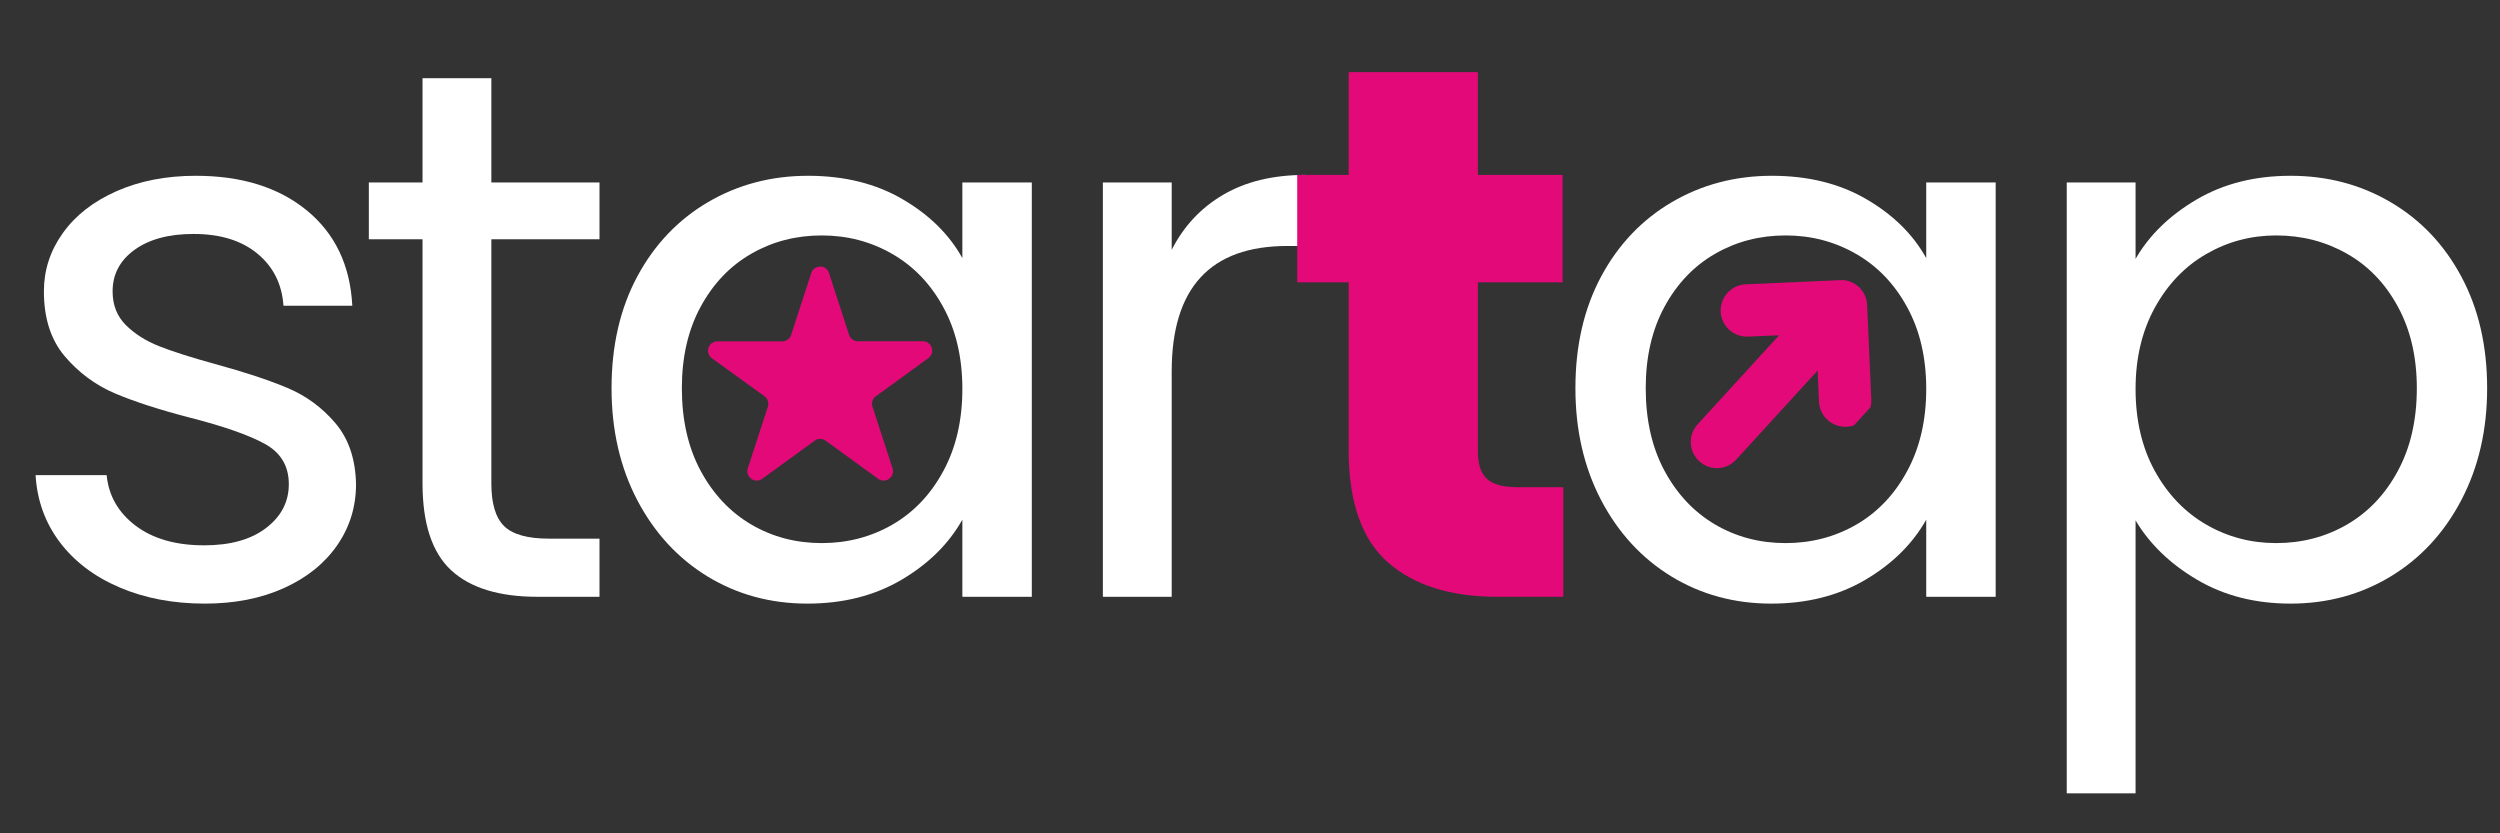
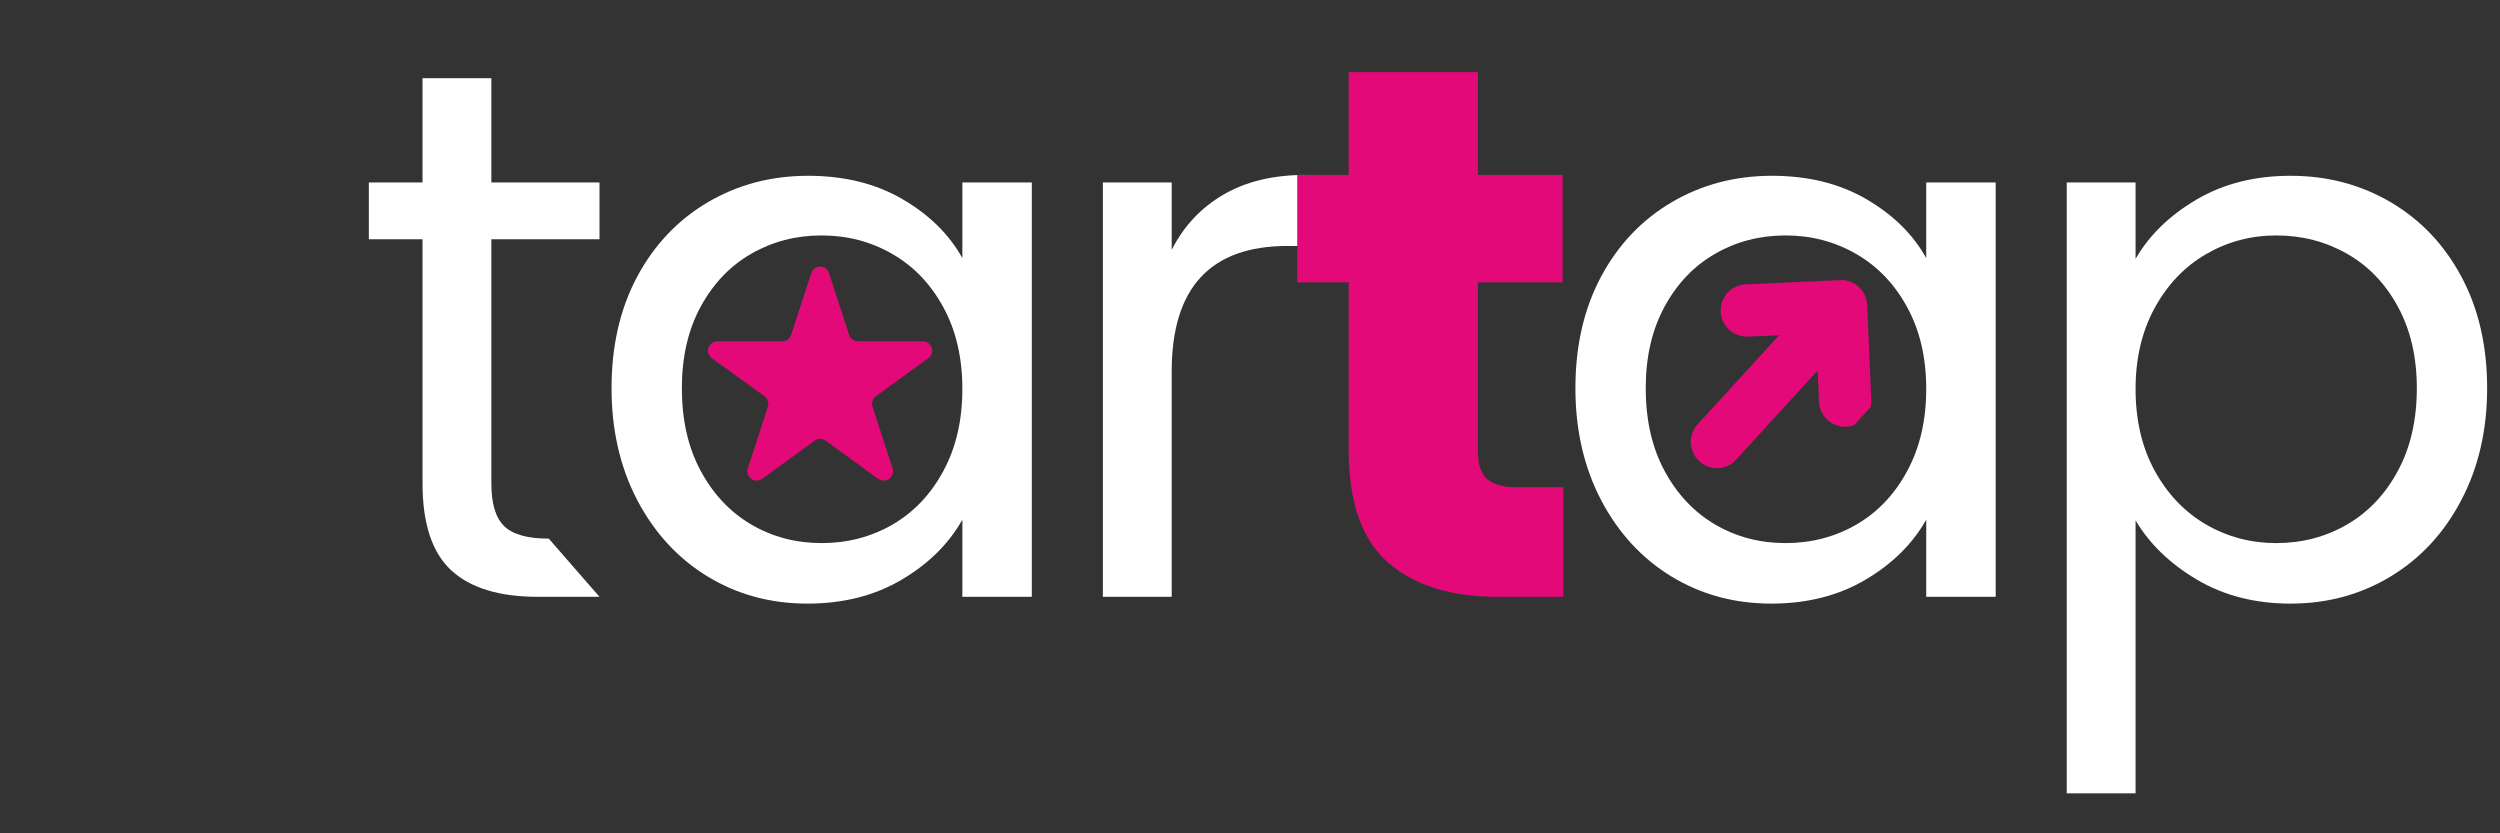
<svg xmlns="http://www.w3.org/2000/svg" width="420" zoomAndPan="magnify" viewBox="0 0 315 105" height="140" preserveAspectRatio="xMidYMid meet" version="1.0">
  <rect x="0" y="0" width="315" height="105" fill="#333333" stroke="none" />
  <defs>
    <g />
    <clipPath id="e86a2ded35">
      <path d="M 89.125 33.52 L 117.586 33.52 L 117.586 60.633 L 89.125 60.633 Z M 89.125 33.52 " clip-rule="nonzero" />
    </clipPath>
    <clipPath id="b31297b66b">
      <path d="M 103.328 33.598 C 102.848 33.598 102.387 33.875 102.215 34.418 L 99.684 42.195 C 99.531 42.672 99.082 43.012 98.574 43.012 L 90.395 43.012 C 89.254 43.012 88.773 44.465 89.699 45.141 L 96.32 49.926 C 96.738 50.219 96.906 50.758 96.754 51.238 L 94.223 59.016 C 93.961 59.832 94.609 60.559 95.348 60.559 C 95.582 60.559 95.812 60.48 96.043 60.328 L 102.648 55.527 C 102.848 55.375 103.094 55.297 103.344 55.297 C 103.59 55.297 103.82 55.375 104.035 55.527 L 110.641 60.328 C 110.859 60.48 111.105 60.559 111.336 60.559 C 112.078 60.559 112.727 59.832 112.465 59.016 L 109.934 51.238 C 109.777 50.758 109.949 50.219 110.363 49.926 L 116.969 45.125 C 117.895 44.465 117.418 42.996 116.273 42.996 L 108.094 42.996 C 107.586 42.996 107.141 42.672 106.984 42.18 L 104.453 34.402 C 104.285 33.859 103.805 33.582 103.344 33.582 Z M 103.328 33.598 " clip-rule="nonzero" />
    </clipPath>
    <clipPath id="48805bd50d">
      <path d="M 213 35.168 L 235.949 35.168 L 235.949 59 L 213 59 Z M 213 35.168 " clip-rule="nonzero" />
    </clipPath>
    <clipPath id="03da15b248">
      <path d="M 232.02 35.301 C 231.957 35.301 231.879 35.301 231.816 35.301 L 219.949 35.824 C 218.129 35.902 216.727 37.461 216.801 39.266 C 216.879 41.023 218.344 42.414 220.105 42.414 C 220.152 42.414 220.199 42.414 220.258 42.414 L 224.164 42.246 L 213.902 53.465 C 212.684 54.805 212.758 56.875 214.102 58.109 L 214.117 58.125 C 214.75 58.695 215.535 58.988 216.324 58.988 C 217.219 58.988 218.098 58.633 218.746 57.922 L 229.023 46.688 L 229.195 50.625 C 229.273 52.383 230.738 53.773 232.496 53.773 C 232.543 53.773 232.59 53.773 232.652 53.773 C 232.992 53.758 233.316 53.695 233.609 53.586 L 235.691 51.305 C 235.77 50.996 235.801 50.672 235.785 50.348 L 235.258 38.434 C 235.215 37.555 234.859 36.75 234.211 36.148 C 233.609 35.609 232.836 35.285 232.051 35.285 Z M 232.02 35.301 " clip-rule="nonzero" />
    </clipPath>
  </defs>
  <g fill="#ffffff" fill-opacity="1">
    <g transform="translate(0, 75.196)">
      <g>
-         <path d="M 25.812 0.859 C 21.812 0.859 18.223 0.176 15.047 -1.188 C 11.867 -2.551 9.359 -4.457 7.516 -6.906 C 5.68 -9.352 4.672 -12.16 4.484 -15.328 L 13.438 -15.328 C 13.688 -12.734 14.906 -10.609 17.094 -8.953 C 19.289 -7.305 22.164 -6.484 25.719 -6.484 C 29.02 -6.484 31.625 -7.211 33.531 -8.672 C 35.438 -10.129 36.391 -11.969 36.391 -14.188 C 36.391 -16.477 35.375 -18.176 33.344 -19.281 C 31.312 -20.395 28.164 -21.492 23.906 -22.578 C 20.031 -23.586 16.867 -24.613 14.422 -25.656 C 11.984 -26.707 9.891 -28.266 8.141 -30.328 C 6.398 -32.398 5.531 -35.117 5.531 -38.484 C 5.531 -41.148 6.32 -43.594 7.906 -45.812 C 9.488 -48.039 11.738 -49.801 14.656 -51.094 C 17.582 -52.395 20.922 -53.047 24.672 -53.047 C 30.453 -53.047 35.117 -51.586 38.672 -48.672 C 42.223 -45.754 44.129 -41.754 44.391 -36.672 L 35.719 -36.672 C 35.531 -39.398 34.438 -41.586 32.438 -43.234 C 30.438 -44.891 27.754 -45.719 24.391 -45.719 C 21.273 -45.719 18.797 -45.051 16.953 -43.719 C 15.109 -42.383 14.188 -40.641 14.188 -38.484 C 14.188 -36.766 14.742 -35.348 15.859 -34.234 C 16.973 -33.129 18.367 -32.242 20.047 -31.578 C 21.734 -30.91 24.066 -30.164 27.047 -29.344 C 30.797 -28.32 33.844 -27.316 36.188 -26.328 C 38.539 -25.348 40.555 -23.875 42.234 -21.906 C 43.922 -19.938 44.797 -17.363 44.859 -14.188 C 44.859 -11.332 44.062 -8.758 42.469 -6.469 C 40.883 -4.188 38.648 -2.395 35.766 -1.094 C 32.879 0.207 29.562 0.859 25.812 0.859 Z M 25.812 0.859 " />
-       </g>
+         </g>
    </g>
  </g>
  <g fill="#ffffff" fill-opacity="1">
    <g transform="translate(44.005, 75.196)">
      <g>
-         <path d="M 17.906 -45.047 L 17.906 -14.281 C 17.906 -11.75 18.441 -9.957 19.516 -8.906 C 20.598 -7.852 22.473 -7.328 25.141 -7.328 L 31.531 -7.328 L 31.531 0 L 23.719 0 C 18.895 0 15.273 -1.109 12.859 -3.328 C 10.441 -5.555 9.234 -9.207 9.234 -14.281 L 9.234 -45.047 L 2.469 -45.047 L 2.469 -52.203 L 9.234 -52.203 L 9.234 -65.344 L 17.906 -65.344 L 17.906 -52.203 L 31.531 -52.203 L 31.531 -45.047 Z M 17.906 -45.047 " />
+         <path d="M 17.906 -45.047 L 17.906 -14.281 C 17.906 -11.75 18.441 -9.957 19.516 -8.906 C 20.598 -7.852 22.473 -7.328 25.141 -7.328 L 31.531 0 L 23.719 0 C 18.895 0 15.273 -1.109 12.859 -3.328 C 10.441 -5.555 9.234 -9.207 9.234 -14.281 L 9.234 -45.047 L 2.469 -45.047 L 2.469 -52.203 L 9.234 -52.203 L 9.234 -65.344 L 17.906 -65.344 L 17.906 -52.203 L 31.531 -52.203 L 31.531 -45.047 Z M 17.906 -45.047 " />
      </g>
    </g>
  </g>
  <g fill="#ffffff" fill-opacity="1">
    <g transform="translate(72.961, 75.196)">
      <g>
        <path d="M 4.094 -26.281 C 4.094 -31.625 5.172 -36.312 7.328 -40.344 C 9.492 -44.375 12.461 -47.5 16.234 -49.719 C 20.016 -51.938 24.223 -53.047 28.859 -53.047 C 33.43 -53.047 37.398 -52.062 40.766 -50.094 C 44.129 -48.133 46.641 -45.66 48.297 -42.672 L 48.297 -52.203 L 57.047 -52.203 L 57.047 0 L 48.297 0 L 48.297 -9.719 C 46.578 -6.664 44.02 -4.141 40.625 -2.141 C 37.227 -0.141 33.273 0.859 28.766 0.859 C 24.129 0.859 19.938 -0.281 16.188 -2.562 C 12.445 -4.852 9.492 -8.062 7.328 -12.188 C 5.172 -16.32 4.094 -21.02 4.094 -26.281 Z M 48.297 -26.188 C 48.297 -30.125 47.5 -33.551 45.906 -36.469 C 44.32 -39.395 42.18 -41.633 39.484 -43.188 C 36.785 -44.75 33.816 -45.531 30.578 -45.531 C 27.336 -45.531 24.383 -44.766 21.719 -43.234 C 19.051 -41.711 16.922 -39.488 15.328 -36.562 C 13.742 -33.645 12.953 -30.219 12.953 -26.281 C 12.953 -22.281 13.742 -18.805 15.328 -15.859 C 16.922 -12.91 19.051 -10.656 21.719 -9.094 C 24.383 -7.539 27.336 -6.766 30.578 -6.766 C 33.816 -6.766 36.785 -7.539 39.484 -9.094 C 42.18 -10.656 44.32 -12.91 45.906 -15.859 C 47.5 -18.805 48.297 -22.25 48.297 -26.188 Z M 48.297 -26.188 " />
      </g>
    </g>
  </g>
  <g fill="#ffffff" fill-opacity="1">
    <g transform="translate(131.634, 75.196)">
      <g>
        <path d="M 16 -43.719 C 17.52 -46.707 19.691 -49.023 22.516 -50.672 C 25.348 -52.328 28.797 -53.156 32.859 -53.156 L 32.859 -44.203 L 30.578 -44.203 C 20.859 -44.203 16 -38.93 16 -28.391 L 16 0 L 7.328 0 L 7.328 -52.203 L 16 -52.203 Z M 16 -43.719 " />
      </g>
    </g>
  </g>
  <g fill="#e30978" fill-opacity="1">
    <g transform="translate(161.449, 75.196)">
      <g>
        <path d="M 35.531 -13.812 L 35.531 0 L 27.234 0 C 21.336 0 16.738 -1.441 13.438 -4.328 C 10.133 -7.223 8.484 -11.941 8.484 -18.484 L 8.484 -39.625 L 2 -39.625 L 2 -53.156 L 8.484 -53.156 L 8.484 -66.109 L 24.766 -66.109 L 24.766 -53.156 L 35.438 -53.156 L 35.438 -39.625 L 24.766 -39.625 L 24.766 -18.281 C 24.766 -16.695 25.145 -15.555 25.906 -14.859 C 26.664 -14.16 27.938 -13.812 29.719 -13.812 Z M 35.531 -13.812 " />
      </g>
    </g>
  </g>
  <g fill="#ffffff" fill-opacity="1">
    <g transform="translate(194.408, 75.196)">
      <g>
        <path d="M 4.094 -26.281 C 4.094 -31.625 5.172 -36.312 7.328 -40.344 C 9.492 -44.375 12.461 -47.5 16.234 -49.719 C 20.016 -51.938 24.223 -53.047 28.859 -53.047 C 33.43 -53.047 37.398 -52.062 40.766 -50.094 C 44.129 -48.133 46.641 -45.66 48.297 -42.672 L 48.297 -52.203 L 57.047 -52.203 L 57.047 0 L 48.297 0 L 48.297 -9.719 C 46.578 -6.664 44.02 -4.141 40.625 -2.141 C 37.227 -0.141 33.273 0.859 28.766 0.859 C 24.129 0.859 19.938 -0.281 16.188 -2.562 C 12.445 -4.852 9.492 -8.062 7.328 -12.188 C 5.172 -16.32 4.094 -21.02 4.094 -26.281 Z M 48.297 -26.188 C 48.297 -30.125 47.5 -33.551 45.906 -36.469 C 44.32 -39.395 42.18 -41.633 39.484 -43.188 C 36.785 -44.75 33.816 -45.531 30.578 -45.531 C 27.336 -45.531 24.383 -44.766 21.719 -43.234 C 19.051 -41.711 16.922 -39.488 15.328 -36.562 C 13.742 -33.645 12.953 -30.219 12.953 -26.281 C 12.953 -22.281 13.742 -18.805 15.328 -15.859 C 16.922 -12.91 19.051 -10.656 21.719 -9.094 C 24.383 -7.539 27.336 -6.766 30.578 -6.766 C 33.816 -6.766 36.785 -7.539 39.484 -9.094 C 42.18 -10.656 44.32 -12.91 45.906 -15.859 C 47.5 -18.805 48.297 -22.25 48.297 -26.188 Z M 48.297 -26.188 " />
      </g>
    </g>
  </g>
  <g fill="#ffffff" fill-opacity="1">
    <g transform="translate(253.082, 75.196)">
      <g>
        <path d="M 16 -42.578 C 17.719 -45.555 20.273 -48.047 23.672 -50.047 C 27.066 -52.047 31.02 -53.047 35.531 -53.047 C 40.164 -53.047 44.367 -51.938 48.141 -49.719 C 51.922 -47.5 54.891 -44.375 57.047 -40.344 C 59.211 -36.312 60.297 -31.625 60.297 -26.281 C 60.297 -21.02 59.211 -16.32 57.047 -12.188 C 54.891 -8.062 51.922 -4.852 48.141 -2.562 C 44.367 -0.281 40.164 0.859 35.531 0.859 C 31.082 0.859 27.16 -0.141 23.766 -2.141 C 20.367 -4.141 17.781 -6.633 16 -9.625 L 16 24.766 L 7.328 24.766 L 7.328 -52.203 L 16 -52.203 Z M 51.438 -26.281 C 51.438 -30.219 50.641 -33.645 49.047 -36.562 C 47.461 -39.488 45.32 -41.711 42.625 -43.234 C 39.926 -44.766 36.957 -45.531 33.719 -45.531 C 30.539 -45.531 27.602 -44.75 24.906 -43.188 C 22.207 -41.633 20.047 -39.379 18.422 -36.422 C 16.805 -33.473 16 -30.062 16 -26.188 C 16 -22.25 16.805 -18.805 18.422 -15.859 C 20.047 -12.91 22.207 -10.656 24.906 -9.094 C 27.602 -7.539 30.539 -6.766 33.719 -6.766 C 36.957 -6.766 39.926 -7.539 42.625 -9.094 C 45.32 -10.656 47.461 -12.91 49.047 -15.859 C 50.641 -18.805 51.438 -22.281 51.438 -26.281 Z M 51.438 -26.281 " />
      </g>
    </g>
  </g>
  <g clip-path="url(#e86a2ded35)">
    <g clip-path="url(#b31297b66b)">
      <path fill="#e30978" d="M 81.043 25.605 L 125.672 25.605 L 125.672 68.715 L 81.043 68.715 Z M 81.043 25.605 " fill-opacity="1" fill-rule="nonzero" />
    </g>
  </g>
  <g clip-path="url(#48805bd50d)">
    <g clip-path="url(#03da15b248)">
      <path fill="#e30978" d="M 197.652 20.469 L 250.648 20.469 L 250.648 73.883 L 197.652 73.883 Z M 197.652 20.469 " fill-opacity="1" fill-rule="nonzero" />
    </g>
  </g>
</svg>